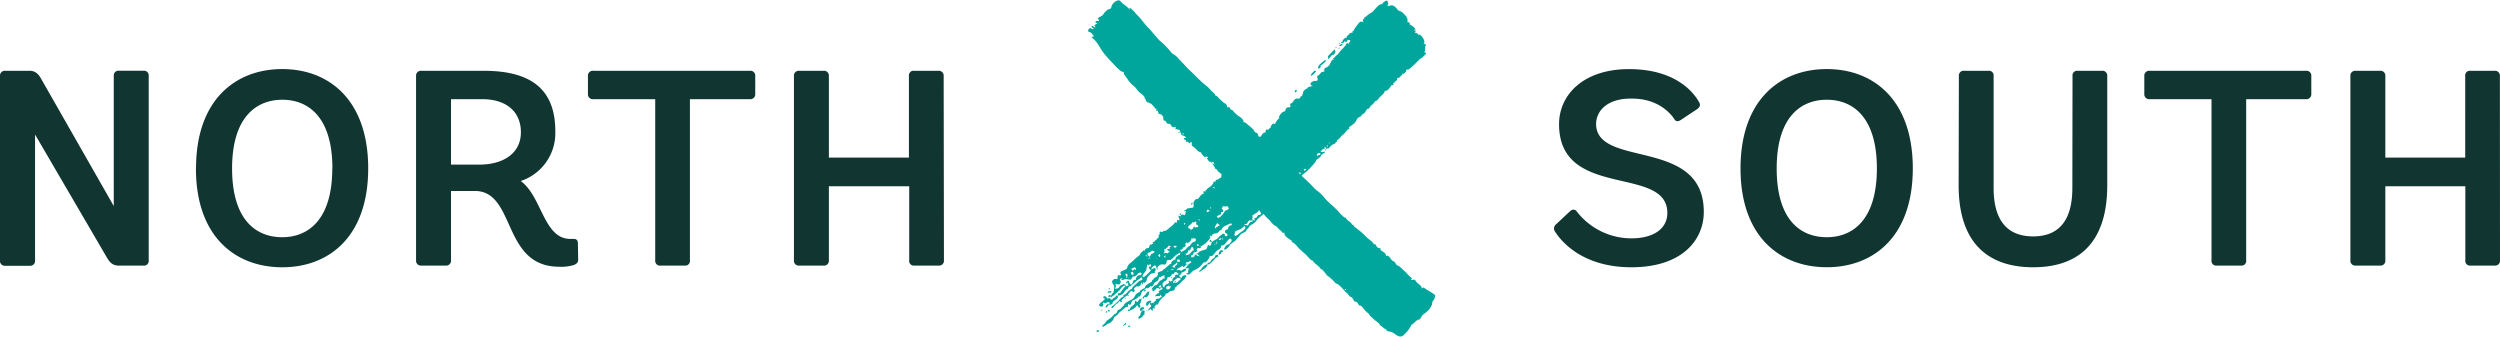
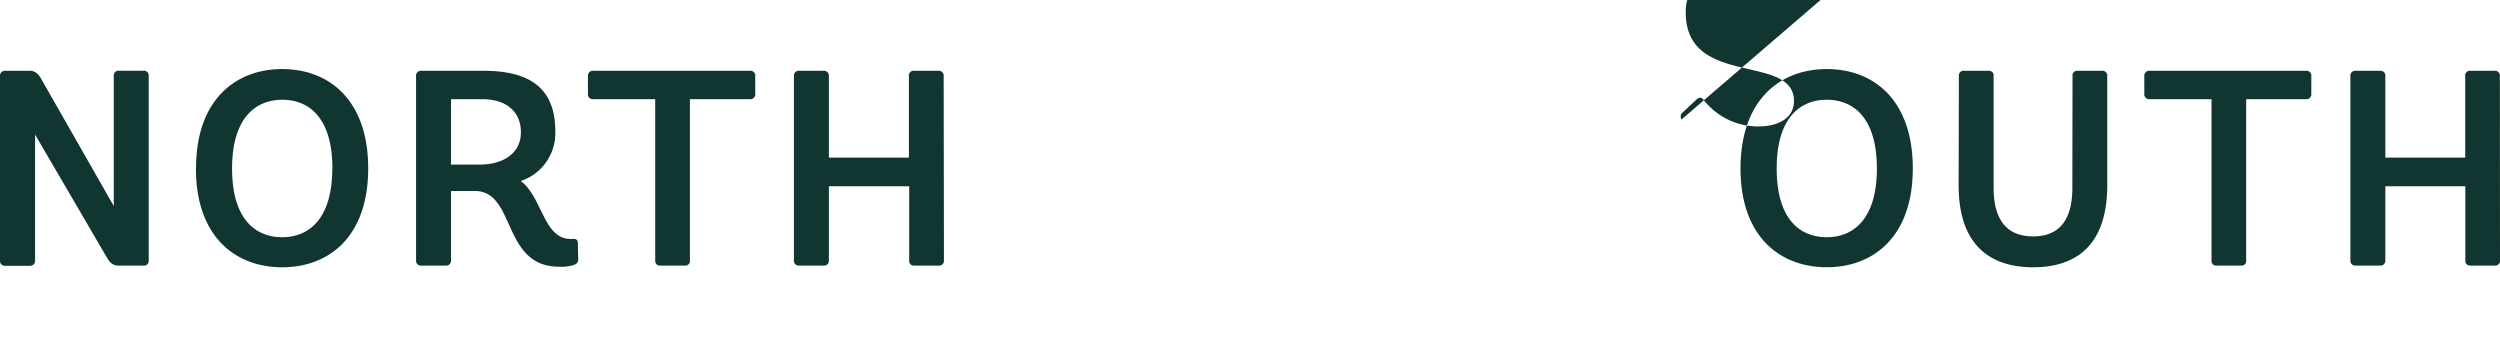
<svg xmlns="http://www.w3.org/2000/svg" viewBox="0 0 615.29 82.82">
  <defs>
    <style>.cls-1{fill:#113530;}.cls-2{fill:#00a69c;}</style>
  </defs>
  <title>nxs-logo</title>
  <g id="Layer_2" data-name="Layer 2">
    <g id="Layer_1-2" data-name="Layer 1">
-       <path class="cls-1" d="M413.85,29.41c-.89.62-1.37.48-1.71,0-1-1.58-4.18-5.21-10.62-5.14-5.62-.07-8.63,2.74-8.7,6.23.07,11,26.51,3.16,26.51,21.65,0,6.92-5.34,13.63-17.81,13.63-12.12,0-17.33-6.44-18.84-8.83a1.33,1.33,0,0,1,.34-1.79l3.29-3.08c.62-.61,1.3-.68,1.78,0a17,17,0,0,0,13.43,6.58c5.48,0,8.84-2.4,8.84-6.24,0-11.91-26.65-3.15-26.65-21.85,0-7.33,6.1-13.56,17.19-13.56,11.24,0,15.76,5.48,17.2,8,.34.54.55,1.16-.41,1.85Zm14.52,12.05C428.37,24.68,438,17,449.6,17s21.17,7.67,21.17,24.45-9.66,24.32-21.17,24.32S428.37,58.25,428.37,41.46Zm33.56,0c0-12.53-5.82-16.91-12.33-16.91s-12.33,4.38-12.33,16.91S443,58.38,449.6,58.38,461.93,53.86,461.93,41.46Zm48.15-22.74a1.14,1.14,0,0,1,1.24-1.3h6a1.19,1.19,0,0,1,1.31,1.3V45.58c0,15.27-8.16,20.2-18.23,20.2s-18.35-4.93-18.35-20.2l.06-26.86a1.17,1.17,0,0,1,1.31-1.3h6a1.14,1.14,0,0,1,1.24,1.3V46.26c0,7.53,3,11.92,9.72,11.92s9.66-4.39,9.66-11.92Zm57.47-1.3a1.19,1.19,0,0,1,1.3,1.3v4.39a1.21,1.21,0,0,1-1.37,1.3H552.82V64.07a1.14,1.14,0,0,1-1.23,1.3h-6a1.16,1.16,0,0,1-1.3-1.3V24.41H529.05a1.19,1.19,0,0,1-1.3-1.3V18.72a1.21,1.21,0,0,1,1.37-1.3Zm47.74,46.65a1.19,1.19,0,0,1-1.3,1.3h-6a1.14,1.14,0,0,1-1.23-1.3V45.85H587.07V64.07a1.19,1.19,0,0,1-1.3,1.3h-6a1.19,1.19,0,0,1-1.3-1.3V18.72a1.19,1.19,0,0,1,1.3-1.3h6a1.19,1.19,0,0,1,1.3,1.3V38.79h19.66V18.72a1.14,1.14,0,0,1,1.23-1.3h6a1.19,1.19,0,0,1,1.3,1.3Z" />
+       <path class="cls-1" d="M413.85,29.41a1.33,1.33,0,0,1,.34-1.79l3.29-3.08c.62-.61,1.3-.68,1.78,0a17,17,0,0,0,13.43,6.58c5.48,0,8.84-2.4,8.84-6.24,0-11.91-26.65-3.15-26.65-21.85,0-7.33,6.1-13.56,17.19-13.56,11.24,0,15.76,5.48,17.2,8,.34.54.55,1.16-.41,1.85Zm14.52,12.05C428.37,24.68,438,17,449.6,17s21.17,7.67,21.17,24.45-9.66,24.32-21.17,24.32S428.37,58.25,428.37,41.46Zm33.56,0c0-12.53-5.82-16.91-12.33-16.91s-12.33,4.38-12.33,16.91S443,58.38,449.6,58.38,461.93,53.86,461.93,41.46Zm48.15-22.74a1.14,1.14,0,0,1,1.24-1.3h6a1.19,1.19,0,0,1,1.31,1.3V45.58c0,15.27-8.16,20.2-18.23,20.2s-18.35-4.93-18.35-20.2l.06-26.86a1.17,1.17,0,0,1,1.31-1.3h6a1.14,1.14,0,0,1,1.24,1.3V46.26c0,7.53,3,11.92,9.72,11.92s9.66-4.39,9.66-11.92Zm57.47-1.3a1.19,1.19,0,0,1,1.3,1.3v4.39a1.21,1.21,0,0,1-1.37,1.3H552.82V64.07a1.14,1.14,0,0,1-1.23,1.3h-6a1.16,1.16,0,0,1-1.3-1.3V24.41H529.05a1.19,1.19,0,0,1-1.3-1.3V18.72a1.21,1.21,0,0,1,1.37-1.3Zm47.74,46.65a1.19,1.19,0,0,1-1.3,1.3h-6a1.14,1.14,0,0,1-1.23-1.3V45.85H587.07V64.07a1.19,1.19,0,0,1-1.3,1.3h-6a1.19,1.19,0,0,1-1.3-1.3V18.72a1.19,1.19,0,0,1,1.3-1.3h6a1.19,1.19,0,0,1,1.3,1.3V38.79h19.66V18.72a1.14,1.14,0,0,1,1.23-1.3h6a1.19,1.19,0,0,1,1.3,1.3Z" />
      <path class="cls-1" d="M29.25,65.37c-1.44,0-2.19-.68-2.95-2L8.63,33.11v31a1.19,1.19,0,0,1-1.3,1.3h-6A1.19,1.19,0,0,1,0,64.07V18.72a1.19,1.19,0,0,1,1.3-1.3h6c1.51,0,2.33,1,2.95,2.19L28,50.71v-32a1.16,1.16,0,0,1,1.3-1.3h6a1.16,1.16,0,0,1,1.3,1.3V64.07a1.16,1.16,0,0,1-1.3,1.3Zm19-23.91C48.22,24.68,57.88,17,69.46,17s21.16,7.67,21.16,24.45S81,65.78,69.46,65.78,48.22,58.25,48.22,41.46Zm33.56,0c0-12.53-5.82-16.91-12.32-16.91S57.12,28.93,57.12,41.46s5.76,16.92,12.34,16.92S81.78,53.86,81.78,41.46Zm60.49,22.47c0,.55-.28,1-1.1,1.3a10.44,10.44,0,0,1-3.49.42C123.43,65.71,127.06,47,116.85,47H111V64.07a1.19,1.19,0,0,1-1.3,1.3h-6a1.19,1.19,0,0,1-1.3-1.3V18.72a1.19,1.19,0,0,1,1.3-1.3H119c11.43,0,17.67,4.32,17.67,14.87a12.42,12.42,0,0,1-8.5,12.26c5.21,3.83,5.62,14.11,12.06,14.25h1c.68,0,1,.34,1,1.16ZM118,40.51c5.82,0,10.2-2.74,10.2-7.95,0-5-3.49-8.15-9.52-8.15H111v16.1Zm66.58-23.09a1.19,1.19,0,0,1,1.3,1.3v4.39a1.21,1.21,0,0,1-1.37,1.3H169.8V64.07a1.14,1.14,0,0,1-1.23,1.3h-6a1.17,1.17,0,0,1-1.31-1.3V24.41H146a1.19,1.19,0,0,1-1.3-1.3V18.72a1.21,1.21,0,0,1,1.37-1.3Zm47.74,46.65a1.19,1.19,0,0,1-1.31,1.3h-6a1.14,1.14,0,0,1-1.24-1.3V45.85H204V64.07a1.19,1.19,0,0,1-1.3,1.3h-6a1.19,1.19,0,0,1-1.3-1.3V18.72a1.19,1.19,0,0,1,1.3-1.3h6a1.19,1.19,0,0,1,1.3,1.3V38.79H223.7V18.72a1.14,1.14,0,0,1,1.24-1.3h6a1.19,1.19,0,0,1,1.31,1.3Z" />
-       <path class="cls-2" d="M325,66.18s0,0,0,0S324.93,66.16,325,66.18ZM301.79,25.63Zm34.86,32.8h0ZM297.82,39.75c-.05.17.12.13.18.19s.17.26.27,0a.91.91,0,0,0-.17-.17l-.22,0Zm32.62,31.4h0ZM353,73.59c-.08.18-.56.76-.58,1,.36,0-.57,1.45-.68,1.57s-.36.35-.5.49c-.31.34-.81.57-1.13.92s-.34.74-.8,1.08a1.19,1.19,0,0,0-.4.07,7.67,7.67,0,0,0-.7.57c-.15.12-.75.71-.81.63a7.61,7.61,0,0,1-1.78,2.4c-.67.77-1.44.55-2.22-.06a3.47,3.47,0,0,0-1.32-.65,5.51,5.51,0,0,1-.61-.11c-.2-.13-.21-.32-.41-.46s-.29-.14-.49-.29a6.84,6.84,0,0,0-1-.76c.19-.27-1.28-1.18-1.56-1.51a8.49,8.49,0,0,0-.78-.71c-.23-.22-.17-.4-.52-.69a5.92,5.92,0,0,1-.75-.66c-.2-.27-1.1-1.49-1.3-1.17-.26-.11-.49-.69-.68-.83s-1.1-.31-.71-.66c0,0-.18,0-.14.11a3,3,0,0,0-.32-.54c-.12-.11.08-.25-.06-.31-.05.54-.85-.45-1-.61-.28-.39-.38-.32-.63-.6s-1.83-2.2-2.32-2a11.12,11.12,0,0,0-2.17-2A7.85,7.85,0,0,1,326,67l-.34-.38-.35-.35c.15.16-.21-.06-.33-.11-.1-.36-.27-.39-.66-.78-.2-.18-1.3-1-1.18-1.27-.19.25-.92-.55-1.07-.71-.32-.34-.48-.55-.74-.79-.49-.46-.92-.8-1.43-1.28s-.7-.83-1.13-1.23-1.06-.56-.89-1c-.14.19-2.2-1.29-1.7-1.79-.15-.15-.28.11-.45,0s-.26-.28-.45-.47-.49-.4-.7-.65a.42.42,0,0,0-.39-.27c0-.11,0-.22,0-.32-.54.28-1.58-1.3-1.93-1.6a10.88,10.88,0,0,1-1-1s-.33-.42-.25-.37h0a9.1,9.1,0,0,1-.88.74A7.19,7.19,0,0,0,309,54.58c-.62.71-1.47.69-1.79,1.65l-.34.17c-.15.71-.8.8-1.32,1.14s-.79,1-1.24,1.33c0,.19-.53.56-.67.66A4.32,4.32,0,0,0,303,60c-.4.34-.65.9-1.08,1.21-1.46,1,0-1.47.52-1,.23-.39,1-.88.56-1.37s-1.16.91-1.59,1.29l-.43.28c-.05,0-.3-.06-.37,0s-.05.39-.1.46-.21.29-.29.44a2.5,2.5,0,0,0-1.24,1c-.22.3-.76,1-1.22.62,0,.43-.82,1.75-1.34,1.7a2.11,2.11,0,0,1,0-.25s-1,1.15-1.1,1.27a8.08,8.08,0,0,1-1.66,1c-.4.24-.47.56-.83.78a.57.57,0,0,1-.6.09c-.4-.14-.3-.5,0-.19a.26.26,0,0,1,.26-.25c-.17-.2,0-.78.18-1-.12,0-.42-.07-.47-.07a.3.3,0,0,1-.39-.09c0-.07.43-.46.51-.47-.19-.21,0-.5.23-.3,0-.19.51-.51.67-.51-.12-.14-.16-.33-.31-.44a1.79,1.79,0,0,1-.47.3,1.35,1.35,0,0,0-.41.07c-.6.43-.18.13.08.4-.12.11-1,1.29-1,.41-.33.33-1.46.6-1.51,1.24a.9.9,0,0,1,1.14.07c.2-.19.31-.35.52-.36.36-.38.84-.26.54.23a2,2,0,0,1-.95.5,1.3,1.3,0,0,1-.64.76,1.06,1.06,0,0,0,.55.61.22.22,0,0,1,.14-.06c-.29-.38,1.13-1.08,1.12-.26,0-.3-.57.67-.42.5-.19.21-.38.31-.58.5l-1,1c-.61.13-.32.66-.82.62-.13.17,0,.47-.19.65s-.9.26-1.08.33a.66.66,0,0,0-.17.12c-.24.32-.57.35-.79.54s-.19.35-.35.48a4.53,4.53,0,0,0-1.56,1.86c0,.43-.27.1-.52.29-.09.07-.38.49-.47.59.2.11.19.25,0,.41-.12-.16-.23-.19-.34-.09s.18.52-.14.55c-.06,0-.39-.38-.43-.46-.56.53-.8.63-.35-.06.22-.33.5-.26.52-.75-.28-.21-.25-.41-.49-.65-.13.14-.18.72-.55.67s-.22-.56-.08-.78A1.24,1.24,0,0,1,283,74c.35,0,.61.28,0,.42a.8.8,0,0,1,.36.23c.11.08.4-.24.5-.24.25.55,0,.16.27.33-.29-.29,0-.62.34-.65-.21-.64.56-.57.82-.6A2.54,2.54,0,0,1,286,73c-.17,0-.28-.4-.37-.49-.19.53-.4.35-.85.34s-.14.32-.49,0a1.63,1.63,0,0,1,1.12-.78c-.72-.32.49-.9.55-.74a2.6,2.6,0,0,0,.16-.47.33.33,0,0,0-.42,0c-.15-.26.05-.34.19-.46-.45-.19-.3-.37-.76.28a1.8,1.8,0,0,1,.57.18c-.15.06-.13.26-.29.32a.56.56,0,0,0-.7-.26l-.24.22a5.05,5.05,0,0,1-.65.62A.42.42,0,0,1,284,71c-.25-.09-.3.45-.58.17a2.58,2.58,0,0,1,.58-.7l.29-.32c.48.36,1-1.12,1.44-1.15.63-.26.31-.62,1-.42a.83.83,0,0,1-.08-.82,1.92,1.92,0,0,0-1,.44c-.14.1-.13-.17-.39.07.07-.07-.17.57-.2.61-.26.42-.7.4-1,.8,0,0-.48,1.31-.84.62,0,.31-1,.88-1,.56a.4.4,0,0,1-.35.2c.07.19-.81.68-.69.57-.45.39-.19,1.45-1.15,1.4.35.26-1.23.9-1.36,1s-.26.8-.57,1.07l-.24-.24-.22-.06c0,.14.06.28-.07.41.09.26,0,.37-.17.33l-.29,0a4.51,4.51,0,0,1-.77.64c-.33.37-.74.54-1.08,1a4.3,4.3,0,0,1-1.07.89,1.69,1.69,0,0,1-.74,1.17c-.1.23-.74.4-1,.57s-.78.76-1.29.49l.88-.86c.26-.57.87-.81,1.32-1.19a5.39,5.39,0,0,0,.85-.88c.1-.13.41-.16.55-.3s.19-.53.37-.71.59-.21.82-.5c0-.15.45-.46.55-.55.38-1.13,1.87-1.22,2.53-2,.3-.34.35-.79.85-1.14.09-.06.52-.24.57-.28s.13-.32.31-.45.73-.51,1-.48c-.09-.19.22-.6.29-.7s.4-.31.52-.4a3.36,3.36,0,0,1,.9-.47c0-.15.11-.66.38-.54,0-.58.89-.53,1.1-1.14.07-.2-.11-.42.06-.65,0,0,1-.44,1-.32a1.06,1.06,0,0,1,.56-.52,9.11,9.11,0,0,1,.83-.71c.29-.27.53-.59.9-.59-.29-.34.66-1.13,1-1a.65.65,0,0,1,0-.28c.19-.22,0-.23.18-.41s.33-.12.45-.22c0-.36.28-.11.41-.28s0-.27.22-.53c-.11-.06-.39.1-.47.15a5,5,0,0,0-1.17.89c-.21.2-.73.79-1,.8a.13.13,0,0,0,0-.13c-.23.16-.5,0-.69.19s-.1.59-.25.78c-.37.46-.68.09-1.16.19a1.9,1.9,0,0,0-.86.62c-.22.37-.21.12.07.57-.53.19-.32-.63-.63-.87s-1.18.54-1,1c.19-.13.45-.44.78-.39s.4.6-.06.75c.88.34-.81.6-.9.63s-.54.58-.69.74c-.44.58-.1.85-.69,1.36a.3.3,0,0,1-.44,0c-.18.1-.16.19,0,.29,0,0-.46.46-.45.33a.92.92,0,0,1,.29-.49c-.8-.08-.15.35-.77.77a1,1,0,0,1-.75.08c-.46.31-.94.76-.32,1.13l-.64.34c.13-.15-.23-.34-.39-.41a4.35,4.35,0,0,1-.73.85v.18l.27.08c-.2.29-.4,0-.67.15A2.14,2.14,0,0,1,277,73a13.87,13.87,0,0,0-1.09.94c.22.06.28.19.19.4-.44.05-.52-.52-.88.06,0,.23-.2.32-.45.33-.18.18-1,1.26-1.14,1.12-.35-.35.41-.65.6-.86s.72-.62.95-.86c.39-.38.71-1,1.35-1.13-.15-.5.22-.39.53-.64a6.28,6.28,0,0,0,.61-.66,2.31,2.31,0,0,1,.92-.61c0-.43.9-1.09,1.12-1.3a4.35,4.35,0,0,1,.73-.64s.68-.31.54-.15c.44-.51,0-.37.05-.85-.42.41-.92.64-1.34,1a14.16,14.16,0,0,1-1.27,1.1c-.19.4-.41.13-.58.32s-.33.87-.56.53c0,.22-.4.49-.5.62s-.17.35-.34.53-1.66,1-1.26,0c.12-.3.44,0,.55-.14s0-.2.21-.37.75-1.21,1-1.1c.06-.73-.66-.08-.86.09s-.57,1-.9.85a.57.57,0,0,1,0,.32c-.2-.14-.78.6-1,.77a6.13,6.13,0,0,0-.74.52.6.6,0,0,1,0-.32c-.17.3-.49.21-.75.08.37-.35.3-.45.78-.17A2.08,2.08,0,0,1,274,72a1.63,1.63,0,0,0,.15-.66h0c0-.29.09-.49.08-.67a.79.79,0,0,0-.15-.52c-.26-.5-.68-.79-.06-1.32.32-.27.61-.21,1-.12,0-1.79.47-.42,1-1.18-.26.08-.29-.49-.21-.66,0,0,.62-.28.69-.31a2.32,2.32,0,0,0,.73-.38c.37-.37.09-.22.26-.58.33-.74,1.16-1.11,1.69-1.73a8.93,8.93,0,0,1,1.14-.93c.29-.26.37-.8.72-.9a1,1,0,0,0,.32-.47l.26.21a1.16,1.16,0,0,1,.62-.68s.52-.14.43,0c.07-.09.15-.34.18-.37s.12-.4.16-.47.28,0,.42-.1a4.55,4.55,0,0,1,.45-.29c-.51-.39.08-.26.16-.36a2.1,2.1,0,0,1,.67-.61c0-.26.37-.29.45-.5.16-.45-.28-.74.27-.64,0-.38-.14-.59.14-.73s.23.15.4.1c.39-.09.21-.25.41-.34.43.3,1.44-.73,1.89-1.11s.17,0,.49-.39c.07-.08.7-1,.75-.36.13,0,.16-.69.17-.82,1.1.4.36-.54.33-1,.28-.1.39.38.63,0,.11-.17-.62-.36-.13-.61.11.16.21.32.31.48a.32.32,0,0,1,.56,0,.39.39,0,0,0,.28-.15,6.4,6.4,0,0,0,.2-.78c0-.25-.31,0-.41-.06.06-.31.29-.36.56-.27-.46-.52,1.49-.52,1.62-.66.32-.35,0-.8.14-1.28.11-.29.52-1,1-.77.5-.5.84-1.26,1.58-1.42a.37.37,0,0,1-.08-.55c.42,0,.09.26.46.07,0,0-.13-.68.23-.34.28-.64.91-.73,1.23-1.11.13-.16.58-.74.51-1,.27.11.46.07.59-.15,0,0,0,0,0,0-.47-.2.37-.27.5-.35a6.4,6.4,0,0,0,.54-.44c.25.06.33,0,.22-.33l0-.14a3.08,3.08,0,0,1,.16-.28,6.13,6.13,0,0,0-.93-.77s-.27-.47-.3-.5-.36-.14-.46-.25,0-.23-.05-.31-.68-.78-.47-1c.24.15.13.27.41.45-.18-.61-.06-.58-.55-.76l-.31,0a.27.27,0,0,0-.22,0,.81.81,0,0,1-.22-.07c-.13-.1-.39-.55-.59-.77.68-.31,0-.3-.19-.57-.22.33-.14.49-.67-.07a3.93,3.93,0,0,1-.64-.89c-.78-.08-1-.76-1.56-1.16,0,.22-.15-.12-.21-.17-.4-.3-.34-.11-.46-.5,0-.14.08-.58-.08-.67s-.63.62-.66.2-.23-.11-.65-.34c-.24-.12.31-.4-.3-.41a2.23,2.23,0,0,0-.3-.26c.26-.23.16-.19.64-.22a1,1,0,0,0-.66-.51c-.75-.34-.43-.06-.67-.86-.27,0-.56.13-.71-.07.18-.19.89.22.45-.4-.16-.23-.52-.18-.65-.26a.36.36,0,0,0-.32,0c-.14-.09-.16-.17-.06-.25.15.14-.05-.48-.07-.5-.05.43-.62.21-.82.09s-.12-.38-.38-.58-.6-.06-.82-.21a6.1,6.1,0,0,1-.42-.68c-.05,0-.06.08-.11.11a.43.43,0,0,0-.39-.22,1.41,1.41,0,0,0-.36-1.28c-.29-.31-.5-.13-.75-.33s-.09-1-.66-.67c-.15-.21.25-.24.11-.39s-.27-.19-.34-.28a9.45,9.45,0,0,0-.9-1,3.21,3.21,0,0,0-.85-.42c-.28-.15-.21-.06-.46-.32s.07-.51-.41-.67c.28-.43-1-1.3-1.24-1.48-.37-.33-.84-1.09-1.17-1.38a7.33,7.33,0,0,1-1.69-1.75c-.25-.44-.59-.79-.91-1.27-.11-.17,0-.39-.08-.51s-.58-.24-.79-.39a12.57,12.57,0,0,1-1.81-1.77,27.48,27.48,0,0,1-2.44-2.73c-.89-1.12-1.56-2.9-2.89-3.69.13-.1.36-.45.59-.24,0-.19-.64-.89-.79-1s-.57-.17-.59-.21a.63.63,0,0,1,.45-.88c.5,0,.44.6.86,0-.56.07-1-1.27.24-.15.35-.17-.15-.48-.11-.52s.59-.47.73-.42c0-.21-.5-.18-.44-.45s.61-.31.84-.16c.2-.59-.68-.53.11-1,.53-.32.69-.27,1.05-.8a4.52,4.52,0,0,1,.93-1c.21-.15.69-.22.84-.37s.13-.43.29-.76A2.34,2.34,0,0,1,275.11.1c.67-.11.84.51,1.26.83a9.53,9.53,0,0,1,1.82,1.56c0-.13-.3-.44-.19-.58s.14.06.24.11a4,4,0,0,1,.55.47c.45.43.76.91,1.27,1.39.87.83,1.64,2.05,2.51,2.9.55.54,1.12,1.28,1.64,1.85s.81,1,1.19,1.36a14.24,14.24,0,0,1,1.16,1,25.47,25.47,0,0,1,1.92,2.17,4.28,4.28,0,0,1,1.44,1.12c.48.56,1.09,1.13,1.55,1.64,1,1.13,2.25,2.2,3.35,3.34a23.12,23.12,0,0,0,2,1.79,6.37,6.37,0,0,1,1.11,1.09,3.71,3.71,0,0,0,.65.6c.25.24.3.33.43.46a.43.43,0,0,0,.14.24c0,.2.07.24.31.14.31.34.39.46.72.79s.65.58.9.81.54.24.79.63c.1.15.19.63.26.68l.25-.21c.22.12.39.51.58.68s.19,0,.33.12a10.32,10.32,0,0,0,1.07,1.12c.41.31,2,1.24,1.62,1.85.57,0,.95.51,1.46.89.22.17,1.51,1.3,1.28,1.47.14.15.54.22.73.4s.17.6.34.8a.91.91,0,0,1,.42.09l0,0c.15-.15.77-1.37,1.2-1,0-.2.08-.39.13-.58s.12-.3.36-.24c0,0,.14.1.1.12.32-.18.37-.41.7-.57a1.45,1.45,0,0,1,.63-1c.16-.11.23.22.5.06-.09,0,.32-.61.31-.6.13-.2.46-.69.73-.74-.37-.39.7-1.82,1.32-1.71.23-.23.1-.11.17-.31a.88.88,0,0,1,.54-.71c.17-.08.46.08.59-.05s.12-.28.17-.34a.42.42,0,0,0-.2-.17.72.72,0,0,1,.58-.55c.2-.22.32-.54.54-.75a.84.84,0,0,1,1-.24A.53.53,0,0,0,320,24c.13-.42.36-.22.48-.47.21-.43.09-.58.31-1s.79-.81,1-.74c-.11-.41,1-.57,1.31-.61-.17-.18-.52-.07-.56-.49s.62-.7.91-.76c.46-.1.7.23.87-.41.06-.23-.3-.38-.07-.8.1-.19.32-.21.48-.37a5.93,5.93,0,0,1,.52-.58c.12-.07.73-.17.78-.26s-.62-.48,0-.32c-.32-.34.38-.53.56-.67a2.4,2.4,0,0,0,.62-.53,7.61,7.61,0,0,1,.72-1.32c.32.31.34,0,.11-.23.54-.32.58-.64,1.13-1,.22-.14,1-1.33,1.1-1.29a10.82,10.82,0,0,0,.9-1c.31-.45.3-.9.68-.26.3-.26-.25-.32.31-.45.47-.85-.26-.53-.7-.54.45.48-.42.47-.62.22,0,.55-.43.47-.84.4a.67.67,0,0,1,.5-.3c-.27-.27.49-.83.71-1,.08.12.18.11.29,0q-.18-.33.24-.48c0-.05.23-.37.35-.18-.2-.49.77-.48.84-.59-.13-.37,0-.49.37-.37-.26-.27.2-.6.31-.89.26-.28.82-1.16,1.15-1.33s.59.13.87-.08c-.44-.27-.13-.51.11-.75.07-.29.25-.47.49-.46a4.42,4.42,0,0,1,1.33-1c.3,0,2-2.57,2.62-2,0-.39,1.07-1.21,1.34-.83,0,.4.45.85-.11,1,.35.47.75-.06,1.3.06a2.53,2.53,0,0,1,1.29,1.11c.35.33.54.24.92.47a4.66,4.66,0,0,1,.9.84,1.74,1.74,0,0,1,.56,1.72c.3,0,.84.06.5.47a7.78,7.78,0,0,0,.8.5c.2.16.51.53.76.77-.27,0-.37.12-.31.33.2,0,.43-.08.43.24-.4-.13-.33.2-.35.32a.65.65,0,0,1,.81.47c.76-.44,2.1,2.06,1.3,2.08,0,0,.06,0,0,0a2.69,2.69,0,0,0,.51.24c.18.32,0,.34-.07.62s.12.91-.21,1.32c.25.25.78.22.24.54a.25.25,0,0,1-.24.25c-.09.1-.49.68-.67.63.16,0,.06.08-.28.16-.71.67-1.3,1.32-2,1.93-.36.3-.93,1-1.39.72-.12.37-.06.48-.34.76-.09.1-.65.66-.7.27-.28.27.14.23-.06.39,0,0-.37.22-.33.16-.3.45-.49.61-1,.55.17,0,.14.34,0,.53,0,0-.71.73-.88.74,0,.38.27.09,0,.4-.07.07-.45.24-.56.15,0,.46-1.05,1.59-1.5,1.34-.18.73-.68,1-1.22,1.54-.34.35-.65,1-1.17,1-.17.31-.75,1.05-1.1,1.12,0,.06-.35.63-.34.62-.31.31-.26,0-.54.25s-.43.74-.71,1a3.43,3.43,0,0,0-.58.39,1.58,1.58,0,0,1-.45.51c-.67.08-.92,1-1.26,1.42a6.77,6.77,0,0,1-.91.73,2.86,2.86,0,0,1-.3.22c-.25.07-.3.21-.15.43,0,0-.13.21-.15.23s-.35.08-.45.19c-.52.54.84-.68-.16.31a6.67,6.67,0,0,1-.92.94c-.5.36-.81,1.09-1.43,1.26l.07.38c-.59.11-.13.22-.54.47-.21.14-.35.09-.56.24a3.54,3.54,0,0,0-1,1c-.25-.18-.32,0-.55.12-.09-.13,0-.29,0-.37s-.39-.06-.46-.1c0,.22-.11.17.15.42a.37.37,0,0,1-.48-.09,1.16,1.16,0,0,1-.63.6c.17.53.87.1,1.12.16a.45.45,0,0,1-.4.41c-.15.14-.42.29-.51.39s-.12.31-.19.39a5,5,0,0,1-.64.55,4.49,4.49,0,0,1-.41.29c-.17.21-.05.26-.17.43a18.07,18.07,0,0,1-3.17,3.19l-.3.29a37,37,0,0,1,3.24,3.16c.37.37,1.09.82,1.55,1.32.24.26.44.43.61.63s.73.88.93,1.07c1,.94,2.09,1.83,3,2.9.36.42.8.79,1.25,1.22.2-.08.33,0,.39.11a.18.18,0,0,0,.11.22c.16.12.23.29.4.44s.9.38.42.48c.09.13.23-.12.28,0s.19.39.29.49.18-.08.35.1c0,0,0,.26.14.34.63.48,1.14.89,1.65,1.3s1.32,1.29,1.92,1.78c.26.22,1.39,1,1.22,1.36.67-.33.5.39.93.69.11.08.41.19.45.22s.17-.16.27-.07-.07.31,0,.37c.29.44.35.33.76.62.22.15.78.61.58,1,.84-.39,1.05.69,1.61,1.12.14.12.43.2.58.34s.28.55.46.71.64.29.86.5c.44.42.92.86,1.38,1.28a12.25,12.25,0,0,0,1.59,1.56c-.11.09-.16.24-.31.31.21.2.67-.14,1,.06,0,0,.46.61.53.68s1.55,1.09,1,1.38c.24.08.32-.27.6-.17a7,7,0,0,1,.86.56,12.93,12.93,0,0,1,2,1.29A3.23,3.23,0,0,1,353,73.59Zm-7.55-56s0,0,0,0S345.39,17.57,345.43,17.6ZM333,8.64c-.11,0,0,0,0,0Zm-4.87,7.2c-.17-.11-.19,0,0,0Zm-1.1,19.44.18,0a.19.19,0,0,0-.12-.24Zm-.4.87c.1,0,.17-.3.17-.36C326.49,35.69,326.54,35.79,326.65,36.15Zm-2.38,2.28a.43.43,0,0,1,.64-.23.71.71,0,0,0,0-.57C324.58,37.58,323.67,38,324.27,38.43Zm-1.07,1.81c.09-.07,0,0,0,0Zm-.21.11s-.09,0,0,0Zm-1.91,1.73c0-.09.78-.54.22-.52S320.89,41.77,321.08,42.08ZM291.44,33c-.62-.62-.42.33,0,0Zm-13,33.1c.18.66.39.63.72.11l.21.18c.3.1.29-.45-.08-.58C279.17,65.78,278.59,66.13,278.47,66.11Zm-.14.88c.2.51-.06.77.75.57,0,0-.21-.67-.21-.7A.94.94,0,0,1,278.33,67Zm-.56,1.34.08.26a.57.57,0,0,1,.13-.17A.35.35,0,0,1,277.77,68.33Zm-.59,0,.16.18c.09-.19.48-1.36-.25-1.1C276.72,67.52,277.5,68,277.18,68.3Zm3.93-.93c-.34-.13-.19-.48-.8-.22-.42.17-.5.88-1.06.71.3.31-.33.18-.46.09.13.23-.46.81-.44.81-.36.15-.81-.1-1.16-.1s-1.06.39-1.17.22.32-.37.38-.44c-.19.08-.57,0-.71.24s.2.37.18.61c-.08.84-.7.86-1.27.44,0,.28.2,1.08-.22,1.25a1,1,0,0,0,.63,0c.12,0,.3-.25.6-.21-.19-.29,0,0-.19,0s.44-.62.65-.63.41-.33.71-.24c.1.26.19.33.27.2a.82.82,0,0,1,.11.57.4.4,0,0,1,.56-.34,2.56,2.56,0,0,0-.13-.9c0,.07-.37.47-.43.26s.38-.7.58-.62.31.88.57.91c.66.1.4-1.44,1.27-1.07a1.16,1.16,0,0,1,.66-1.17c.1-.06.42,0,.45,0A1.88,1.88,0,0,1,281.11,67.37Zm.87-4.52c0,.1,0,.16.18.16a.44.44,0,0,0,.35.07.8.8,0,0,1-.28-.32C282.19,62.82,282.06,62.94,282,62.85Zm-.29-1c.2.15.08,0,0,0Zm-.05,0v0S281.63,61.81,281.64,61.85Zm1.6,3.77c.19-.26-.05-1.08-.43-.32a.5.5,0,0,1-.36-.28c-.2.43-.17,1-.33,1.44s-.91,1.05-.89,1.49c0,.91,1.8-1.12,2.06-1.43C282.92,66.23,282.32,65.48,283.24,65.62Zm-.11-2.26c-.06,0-.1,0-.12-.11a.6.6,0,0,1-.46.4c-.14,0,.23.09.2.08C283.08,63.43,283,63.55,283.13,63.36Zm.82-1.6-.24-.09a2.34,2.34,0,0,0-.75.46c-.27.09-.35-.07-.53.33,0,.27.36.56.58.69.28-.32.19-.77.78-.77,0-.1.17-.2.25-.24A.23.23,0,0,0,284,61.76Zm.31-1.9c-.06-.18-.14-.07,0,0Zm.54,3.71c-.11,0-.15,0-.12.08S284.81,63.7,284.8,63.57Zm.61-1.09a4.09,4.09,0,0,1-.38.33c.12.08.31.24.28.41l.2-.06A.64.64,0,0,0,285.41,62.48Zm1.45.35-.31.26a.3.3,0,0,0,.31.32C286.73,63.2,286.86,63.06,286.86,62.83Zm1.31-2.27s-.46-.08-.52-.17c0,.31-.82,1-1,.86-.2.31.24.7-.24,1a.17.17,0,0,0,.29,0c.33,0,.46-.09.62.13a.82.82,0,0,1,.65-.37s-.65-.55-.62-.45c-.13-.45.07-.18.23-.37,0,0,.21.19.36,0-.05,0,0-.52,0-.41C288,60.72,288.19,60.75,288.17,60.56Zm.8-.1a1.14,1.14,0,0,1-.13.3l.35.16.24-.05C290,60.31,289,60.63,289,60.46Zm-4.72,14.31c-.17,0,0,0,0,0Zm3.84-8.25c.21-.13.47-.35.61,0a.34.34,0,0,0,.09-.32C288.49,66.27,288.21,66.1,288.09,66.52Zm-.81.25.32,0a.27.27,0,0,0-.22-.18A.18.18,0,0,1,287.28,66.77Zm-.34,5.46c-.1,0-.11-.25-.27.1Zm1.29-1.74a.43.43,0,0,0-.41,0,.77.77,0,0,0-.07-.26l-.22.18a.2.2,0,0,1-.24,0l-.24.23c0,.37.12.67.55.57S288,70.73,288.23,70.49Zm1.56-2.07s-.91.67-1,.85c-.17.47.14.32.45.32.49,0,.32-.06.79-.31-.3.16.58-.64.46-.31C290.8,68.23,290.12,68.52,289.79,68.42Zm-1-.89a.5.5,0,0,1-.37-.29.78.78,0,0,1-1,.89c0,.31-.35,1.07-.8,1.07-.2.12-.28.57-.5.42.11.27,0,.69.15.89.42.46.42-.25.35-.21.24-.14.3-.28.59-.41a1.72,1.72,0,0,0,.58-.31c-.38-.78.37-.46.35-.13.06-.25.25-.47.53-.34,0,0-.31-.82.17-.52-.24-.24.36-.48.41-.54.24-.25-.49,0,.14-.4.16-.1.75-.09.84-.2-.21-.09-.5-.41-.59-.43C289.21,66.83,289.06,66.94,288.8,67.53Zm.9-3c-.22.44-1.05.77-1.15,1.15.43.1.42.22.86.16-.65-.26.36-.78.34-.73C289.86,64.78,289.65,64.78,289.7,64.5Zm.77.07c-.3-.38.37-.75-.63-.76C289.39,64.71,290.1,64.26,290.47,64.57Zm29.22-22.14a.4.4,0,0,1,.18.41l.06,0,.33-.17A.69.69,0,0,0,319.69,42.43ZM304.56,28.77c.18-.1.12,0,0-.24Zm-5.13,24.54c.27,0,.27.19.26.38.17.05.44-.35.52-.23a4.43,4.43,0,0,0,1.05-1.18c.18-.23.2-.37.45-.54,0,0,.3,0,.31,0,.2-.14.3-.4.54-.54-.28,0-.36-.38-.4-.39-.35-.14-.83.17-1.09-.12-.13.2-.31.42-.43.63.16.08.44.43.42.58-.08.47-.33.15-.57.41C300.88,52.83,299.59,53,299.43,53.31ZM299,56.17a.45.45,0,0,1,.19,0c0-.19.17-.39.3-.19.15-.31.56-.36.77-.63-.28,0-.65-.37-.71-.49C299.38,55.32,299,55.57,299,56.17Zm-.49-10c.24,0,.19.15.32.24.17-.09.18-.19,0-.3S298.51,46,298.5,46.14Zm-.74,5a1.37,1.37,0,0,0,.24.18c0-.2.21-.22-.05-.41C298,51,297.93,51.11,297.76,51.16ZM297,47.91Zm-.19,4c.32.43.57.22.93,0-.12-.13-.38-.19-.45-.36l-.2.22A.24.24,0,0,1,296.81,52ZM295,54.1c.14.19.25.21.33.08C295.19,54.06,294.94,53.74,295,54.1Zm-.41,6.26c.35.32.3,0,.62,0C294.9,60.23,294.58,59.84,294.57,60.36Zm-2.15-4.19c.21,0,1,.35.43.48h0c0,.16.74-.43.86-.46-.07-.07-.12-.24,0-.29.39-.19.13-.17.41.11.12-.13.29,0,.49-.08a.35.35,0,0,1,.31-.07c0-.17-.21-.33-.15-.5-.26.11-.69-.4-.24-.46a.66.66,0,0,1-.25-.43c-.1.09-.65.44-.78.15C293.32,55.26,292.35,55.42,292.42,56.17Zm.6.88c-.07.06-.09.11,0,.16S293.1,57.27,293,57.05Zm-1.57-1.71c.12-.11.13-.33.29-.44-.07-.07-.17,0-.26,0S291.3,55.12,291.45,55.34Zm.3,6.09c.27-.24.57-.77.92-.82.39-.35.47-.7.91-1,.17-.13.5-.08.62-.27.37-.57-.19-.75-.61-.69a.22.22,0,0,1-.35,0c-.15.07-.17.17,0,.3a3.19,3.19,0,0,1-.62.68c-.07.05-.71.47-.45,0a.65.65,0,0,0-.52.55.21.21,0,0,1,.22.13A1.28,1.28,0,0,1,291,61a.21.21,0,0,1,.1.26c-.14.07-.16-.06-.29,0a.15.15,0,0,1,0,.22c-.2.13-.15-.14-.28-.12,0,.12-.06.34,0,.36a.54.54,0,0,1,.26.38C290.92,61.83,291.62,61.57,291.75,61.43Zm2.08.17c-.13-.19-.15-1-.58-.73-.26.14-.16.52-.42.7s-.23,0-.37,0c-.21.51-.09.9-.79.87.11.19.24,0,.14.36a2.11,2.11,0,0,0,.95-.28C293.07,62.26,293.46,61.58,293.83,61.6Zm5.32-1.29c-.21,0-.2-.18-.39-.17C298.78,60.17,299.09,60.46,299.15,60.31Zm.5-.75c-.15-.08,0-.12-.19-.13,0,.1-.21.45-.32.33,0,.17.11.2.14.42C299.43,60.11,299.29,59.77,299.65,59.56Zm.74-1.1a.37.37,0,0,1-.47.33C299.92,59.14,300.74,59.23,300.39,58.46Zm.71.41a.37.37,0,0,0-.46-.16C300.63,59,300.88,58.86,301.1,58.87Zm2.16-3.76L302.8,55a7.4,7.4,0,0,0-1.06.52,1.7,1.7,0,0,0-1.18,1.2c-.35-.23-.59.44-.79.49-.4.36-.87.17-1.24.39-.19.11-.47,1.13-.67.26-.14.48-.21.4.09.71l-.2.15a10.66,10.66,0,0,1-.72.85,3,3,0,0,1-1.08.8c-.13.2-.26.25-.39.14a.27.27,0,0,0,.07.36c-.77.54-.13,0-.63.18s-.65.17-.24.86h-.32c-.21.23-.54.13-.76.29.22.35-.19.58-.44.58-.07.17-.17.65.11.57A.69.69,0,0,0,294,63c0-.27.19-.34.48-.34.11.38,0,.27.6.3.73.55,0-.11-.47-.47.07-.15.08-.31.34-.13-.16-.47.91-.67,1-.73.35-.15.81-.09,1.08-.52.1-.15.2-1.15.59-.67.43.2.6-.69.54-.86s-.48.11-.45-.36.55,0,.54.41a3.68,3.68,0,0,1,1-.68,2,2,0,0,0,.63-.51,3.29,3.29,0,0,1,.76-.66c.35-.22.25-.39.69-.2.08,0,.26.07,0,.31.28,0,.32.51.66.16s-.11-.45-.19-.63-.24-.06-.25-.07a.8.8,0,0,1,.11-.77c.07-.12.39,0,.51-.18s.05-.39.2-.58C302.62,55.5,303.11,55.53,303.26,55.11Zm3,.52a7.29,7.29,0,0,0-.8.65c-.43.31-.84.3-1.2.53-.2.28-.65.07-.23.56-.56.3-.14.39,0,.77a11.41,11.41,0,0,0,1.24-.92C305.75,56.9,307,56.18,306.3,55.63Zm2.06-1.44a1.19,1.19,0,0,1-.59.06c-.28-.1-.29,0-.52.25s-.2.42-.39.57-.6-.06-.56.35c.29-.19.64.14.83.08s.1-.23.23-.34.37-.81.82-.52C308.27,54.27,308.33,54.55,308.36,54.19Zm2.05-1.71c-.14-.17-.35-.56-.48-.72l-.27-.29h0c.77.58-1.27,1.26-1.53,1.73.45,0,0,.59.06.78,0,0,.48.28.58.34a.72.72,0,0,0-.07-.62,2,2,0,0,0,.69-.27.67.67,0,0,1,.31-.5.39.39,0,0,1,.39,0A1.14,1.14,0,0,0,310.41,52.48Zm20.95,18.87c-.15-.23-.28-.29-.4-.19C331.05,71.37,331.15,71.43,331.36,71.35Zm-35.7-5c-.27-.06-.57.46-.42.65.65-.68,1.62-.86,2-1.85C296.94,64.73,295.51,66.05,295.66,66.34Zm-1.14-3.72a.24.24,0,0,0,.06-.11C294.27,62.27,294.08,62.16,294.52,62.62ZM277,79.43c-.13.33-.53.43-.65.77C276.5,80.16,277.53,79.78,277,79.43Zm23.37-17.76a1.07,1.07,0,0,0-.39,1.11c.19-.3.74-.19.57-.7a.81.81,0,0,0,.6-.34C300.72,61.75,300.76,61.39,300.32,61.67ZM269.88,81.55c.06.31.75.09.57-.24C270.3,81.2,269.83,81.31,269.88,81.55Zm1.5-6.85h0c.16-.3.32-.33.47-.07.12.06,1.63-.79,1.11.33.26.16,1.06-.14.88-.59l.31-.29c.28-.21,1-.61,1-1,0-.7-.72-.27-.65.19-.22-.26-.78.47-.89.57-.22-.22-.65-.74-1-.28a5.64,5.64,0,0,0-.38-.51c-.32-.18-.45-.23-.78.09a1.74,1.74,0,0,0,.53.39,3.48,3.48,0,0,1-.46.48c-.32.33-1.61,1.05-.65,1.41C271.57,75.66,271.7,74.67,271.38,74.7Zm0,0Zm6.44,5.44c-.15.05-.19.15-.12.28s.21-.09.44.16C278.32,80.39,278,80.15,277.83,80.13Zm2.42-4.58c-.06,0,0,.17.16.16.32,0,.33-.52.12-.68l-.1-.09c.13,0,.36-.65.37-.66a2.1,2.1,0,0,0,.12-.9.33.33,0,0,1-.41.2,1.16,1.16,0,0,0-.38.59c-.49.36-.53-.26-.88-.15.11,0,.1.55.06.63-.27.6-1.28.77-1.21,1.58-.18-.21-.57.08-.54.31.28.17,2.22-.88,2.12-1.29C280.21,75,280,75.53,280.25,75.55Zm38.83-53.41c-.25-.09-.52.29-.36.57C319,22.66,319.28,22.47,319.08,22.14Zm-25.9,28.3c.1-.12.4-.39.4-.56C293.3,49.86,293,50.19,293.18,50.44Zm6,12.4c-.3.19-.09.4-.12.43-.26.28-.59.39-.85.66s-.19.39-.35.56-.54.1-.58.2c-.27.67.29.36.57.17a8.87,8.87,0,0,0,.93-.91l.54-.56c.06-.06.5-.18.52-.21l-.06-.24C299.77,62.6,299.41,62.7,299.19,62.84ZM329,11.72c-.16-.12-.28-.09-.35.08A.23.23,0,0,0,329,11.72Zm.81-.93-.08-.26a.56.56,0,0,0-.14.2A.14.14,0,0,0,329.84,10.79ZM281.11,76.46c-.07,0-.49.8-.41.94s-.78.64-.48,1c.14.17,1.12-.47,1.07-.71.26-.17.78-.61.18-.6C282,76.81,281.69,76.17,281.11,76.46Zm-.54-.34c-.14.68.67.26.61.06C282.39,75.71,280.74,75.22,280.57,76.12Zm-8.16.49c-.25,0-.31.14-.19.36C272.35,76.93,272.8,76.75,272.41,76.61Zm.32-1.87c-.2.2-.8.64-.56,1C272.36,75.66,273.22,74.86,272.73,74.74Zm.33-2.72c.58.08.68-.51,0-.36C272.49,71.77,272.39,72.19,273.06,72Zm.16-1c-.48-.26-.29.16-.34.34Zm-1.91,5.12-.39.23A.24.24,0,0,0,271.31,76.15Zm53.63-59.94c.21-.07,1.47-1.1,1.47-1.39a1,1,0,0,0-.76.34c-.37.32-1.55,1.14-1.18,1.7C324.55,17,325.35,16.48,324.94,16.21Zm-1,1.31a.23.23,0,0,1-.26-.22,7,7,0,0,0-.94.94c-.09.14-.08.4-.2.49A2.8,2.8,0,0,0,323.9,17.52Zm3-3c.46-.19.78-1.35,1.34-.92l0-.28c.68-.52.29-.59.22-1.18-.51.49-.91.9-1.42,1.43-.23.23-.38.46-.16.61C326.73,14.53,326.92,14.24,326.9,14.51ZM273,76.72c.05.06.29-.64-.29-.42C272.58,76.76,272.82,76.49,273,76.72Zm53.07-39.78c.22.17.4-.08.28-.28Zm3.64-25.6a.74.74,0,0,0,.74-.5C330.5,10.53,329.28,11.23,329.73,11.34Zm-47.6,65.13c.1.26.2,0,.3,0C282.32,76.34,282.22,76.33,282.13,76.47ZM329.59,12a.19.19,0,0,0,.08-.24c-.27-.08-.31.16-.24.27C329.44,11.91,329.49,11.9,329.59,12ZM277.1,73.36l-.24-.09C276.93,73.46,276.6,73.87,277.1,73.36Zm4.18.2a1,1,0,0,0,.42-.54c.46.51,1.26-.46,1-.93.14.19.2-.24.15-.33s-.59.14-.65.3C282.17,72.56,280.94,73.05,281.28,73.56Zm.28-1.83a.58.58,0,0,0,.48-.28C281.85,71.26,281.56,71.38,281.56,71.73ZM289,69.54c.07,0,.5-.17.38-.39C289.3,69.2,288.94,69.3,289,69.54Zm-.93-1a.64.64,0,0,0,.45-.41C288.26,68.24,288.26,68.24,288.11,68.59Z" />
    </g>
  </g>
</svg>